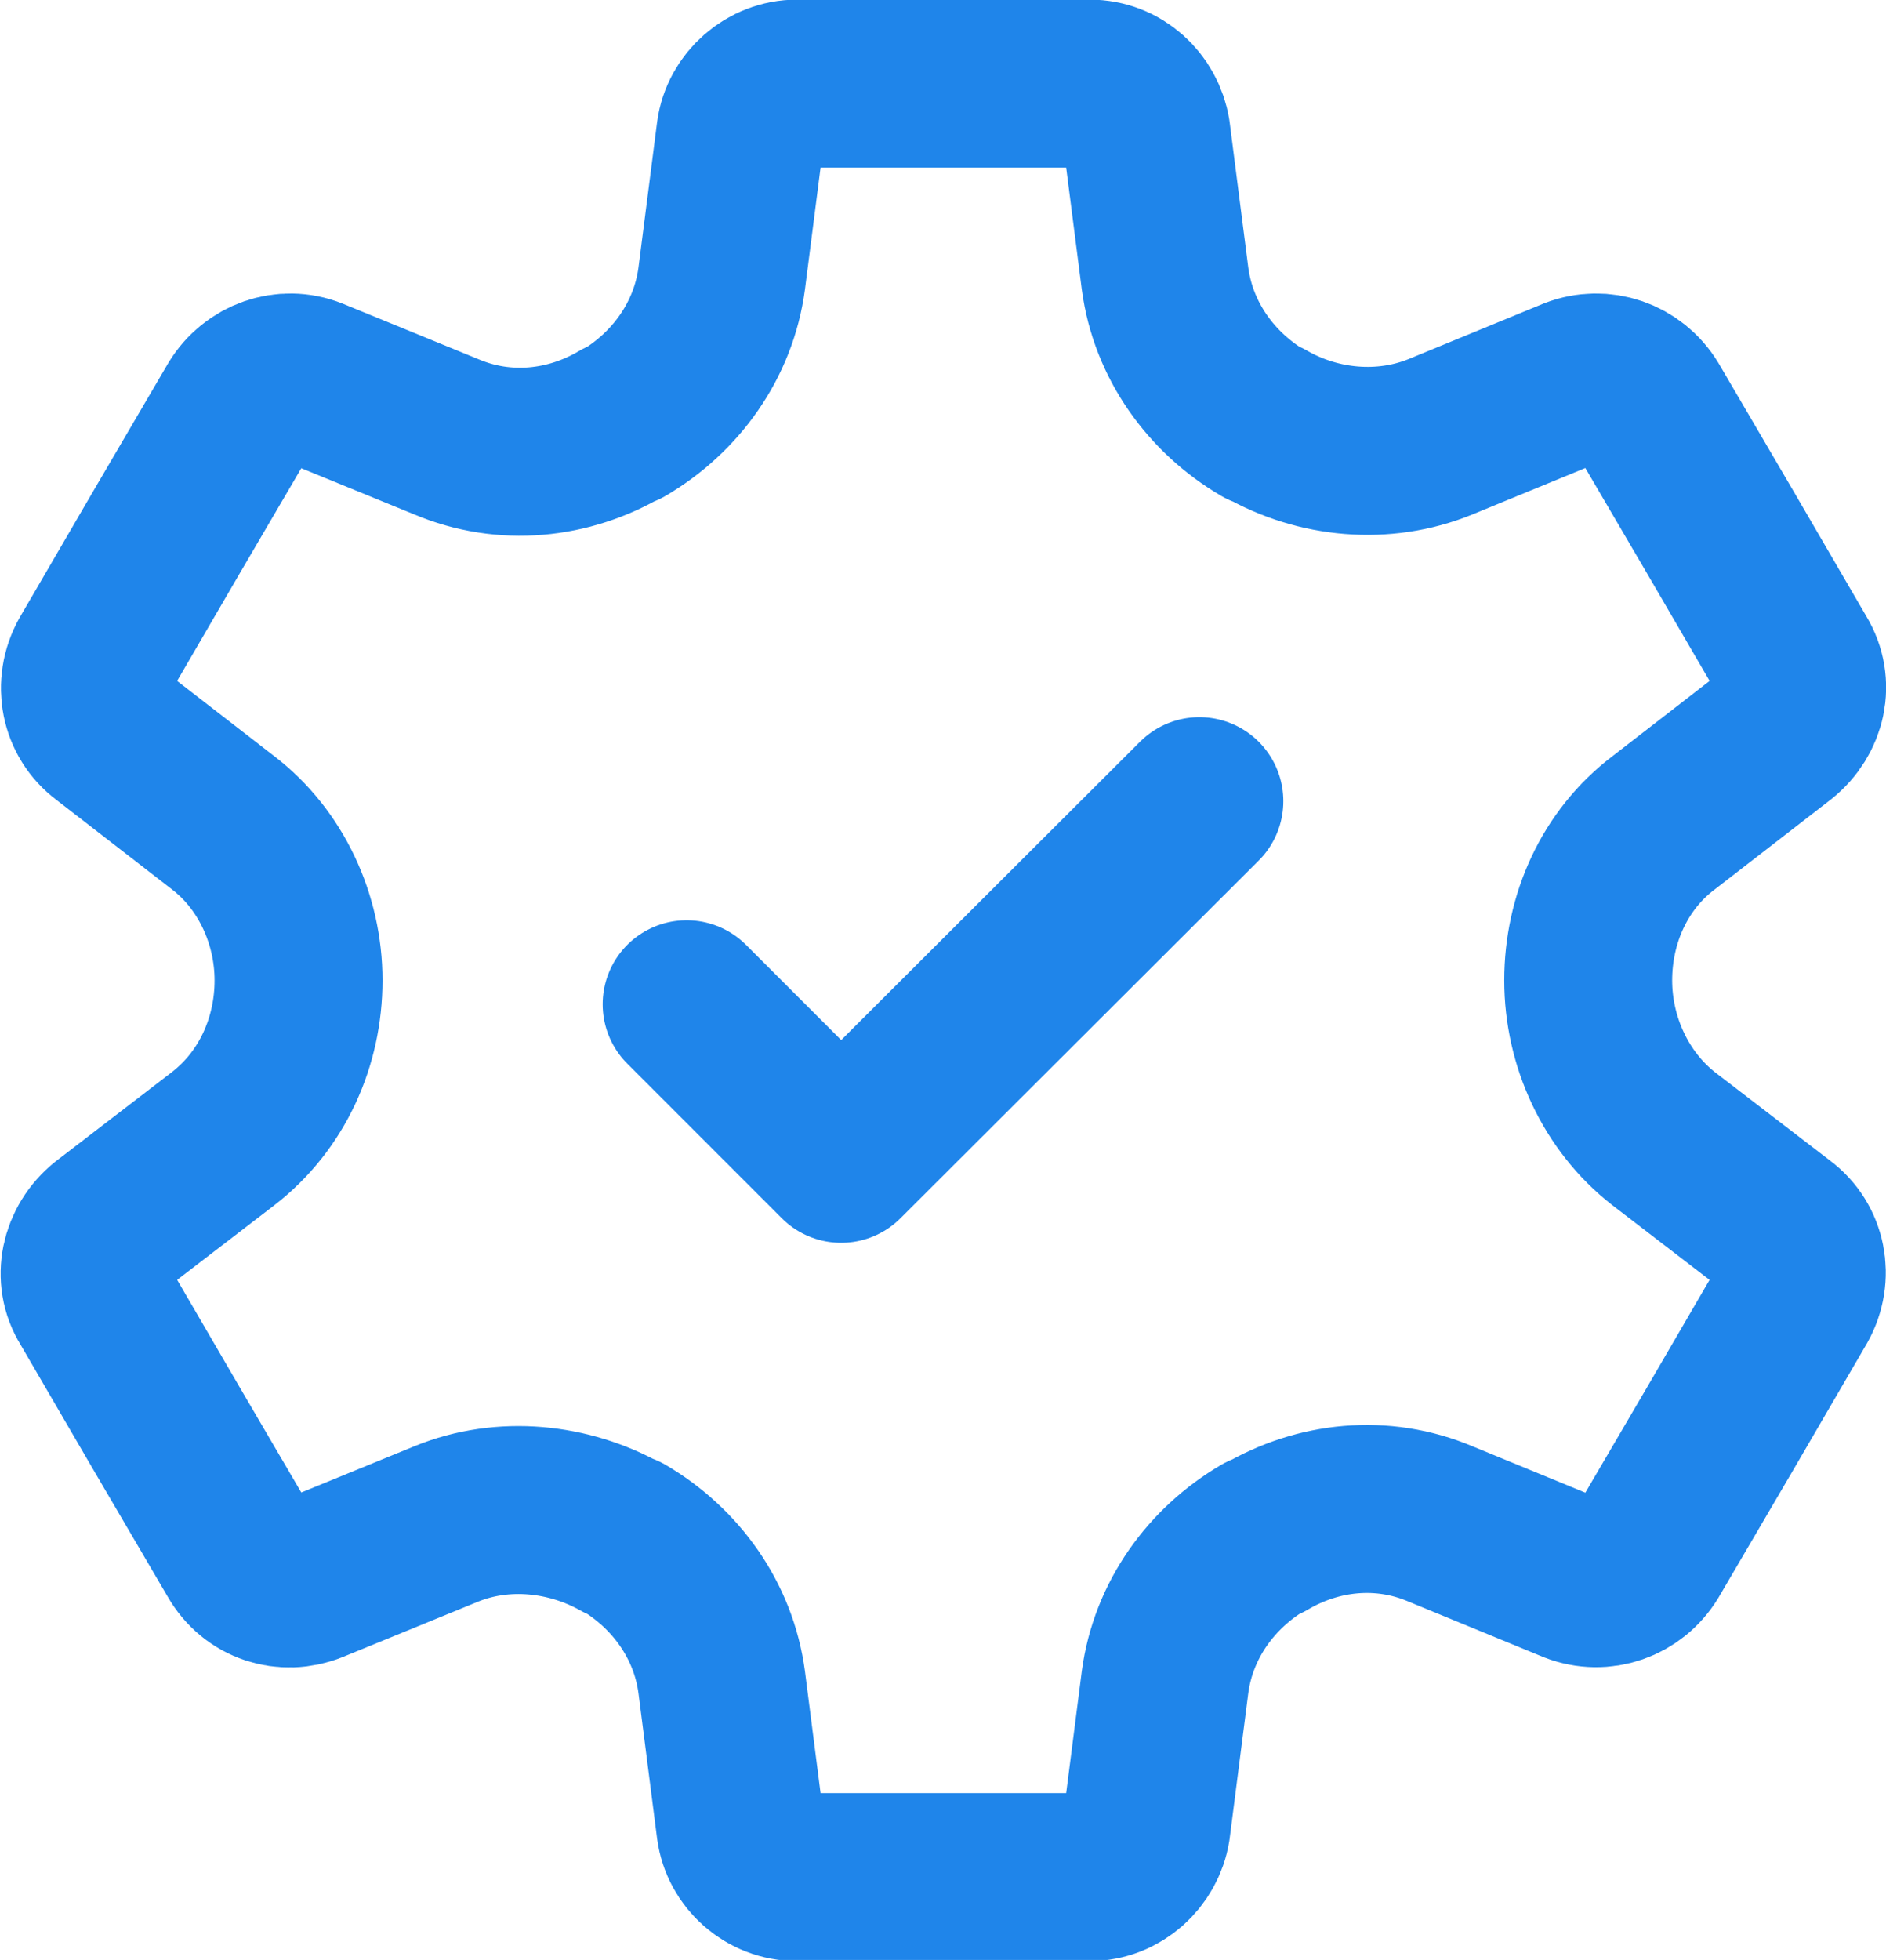
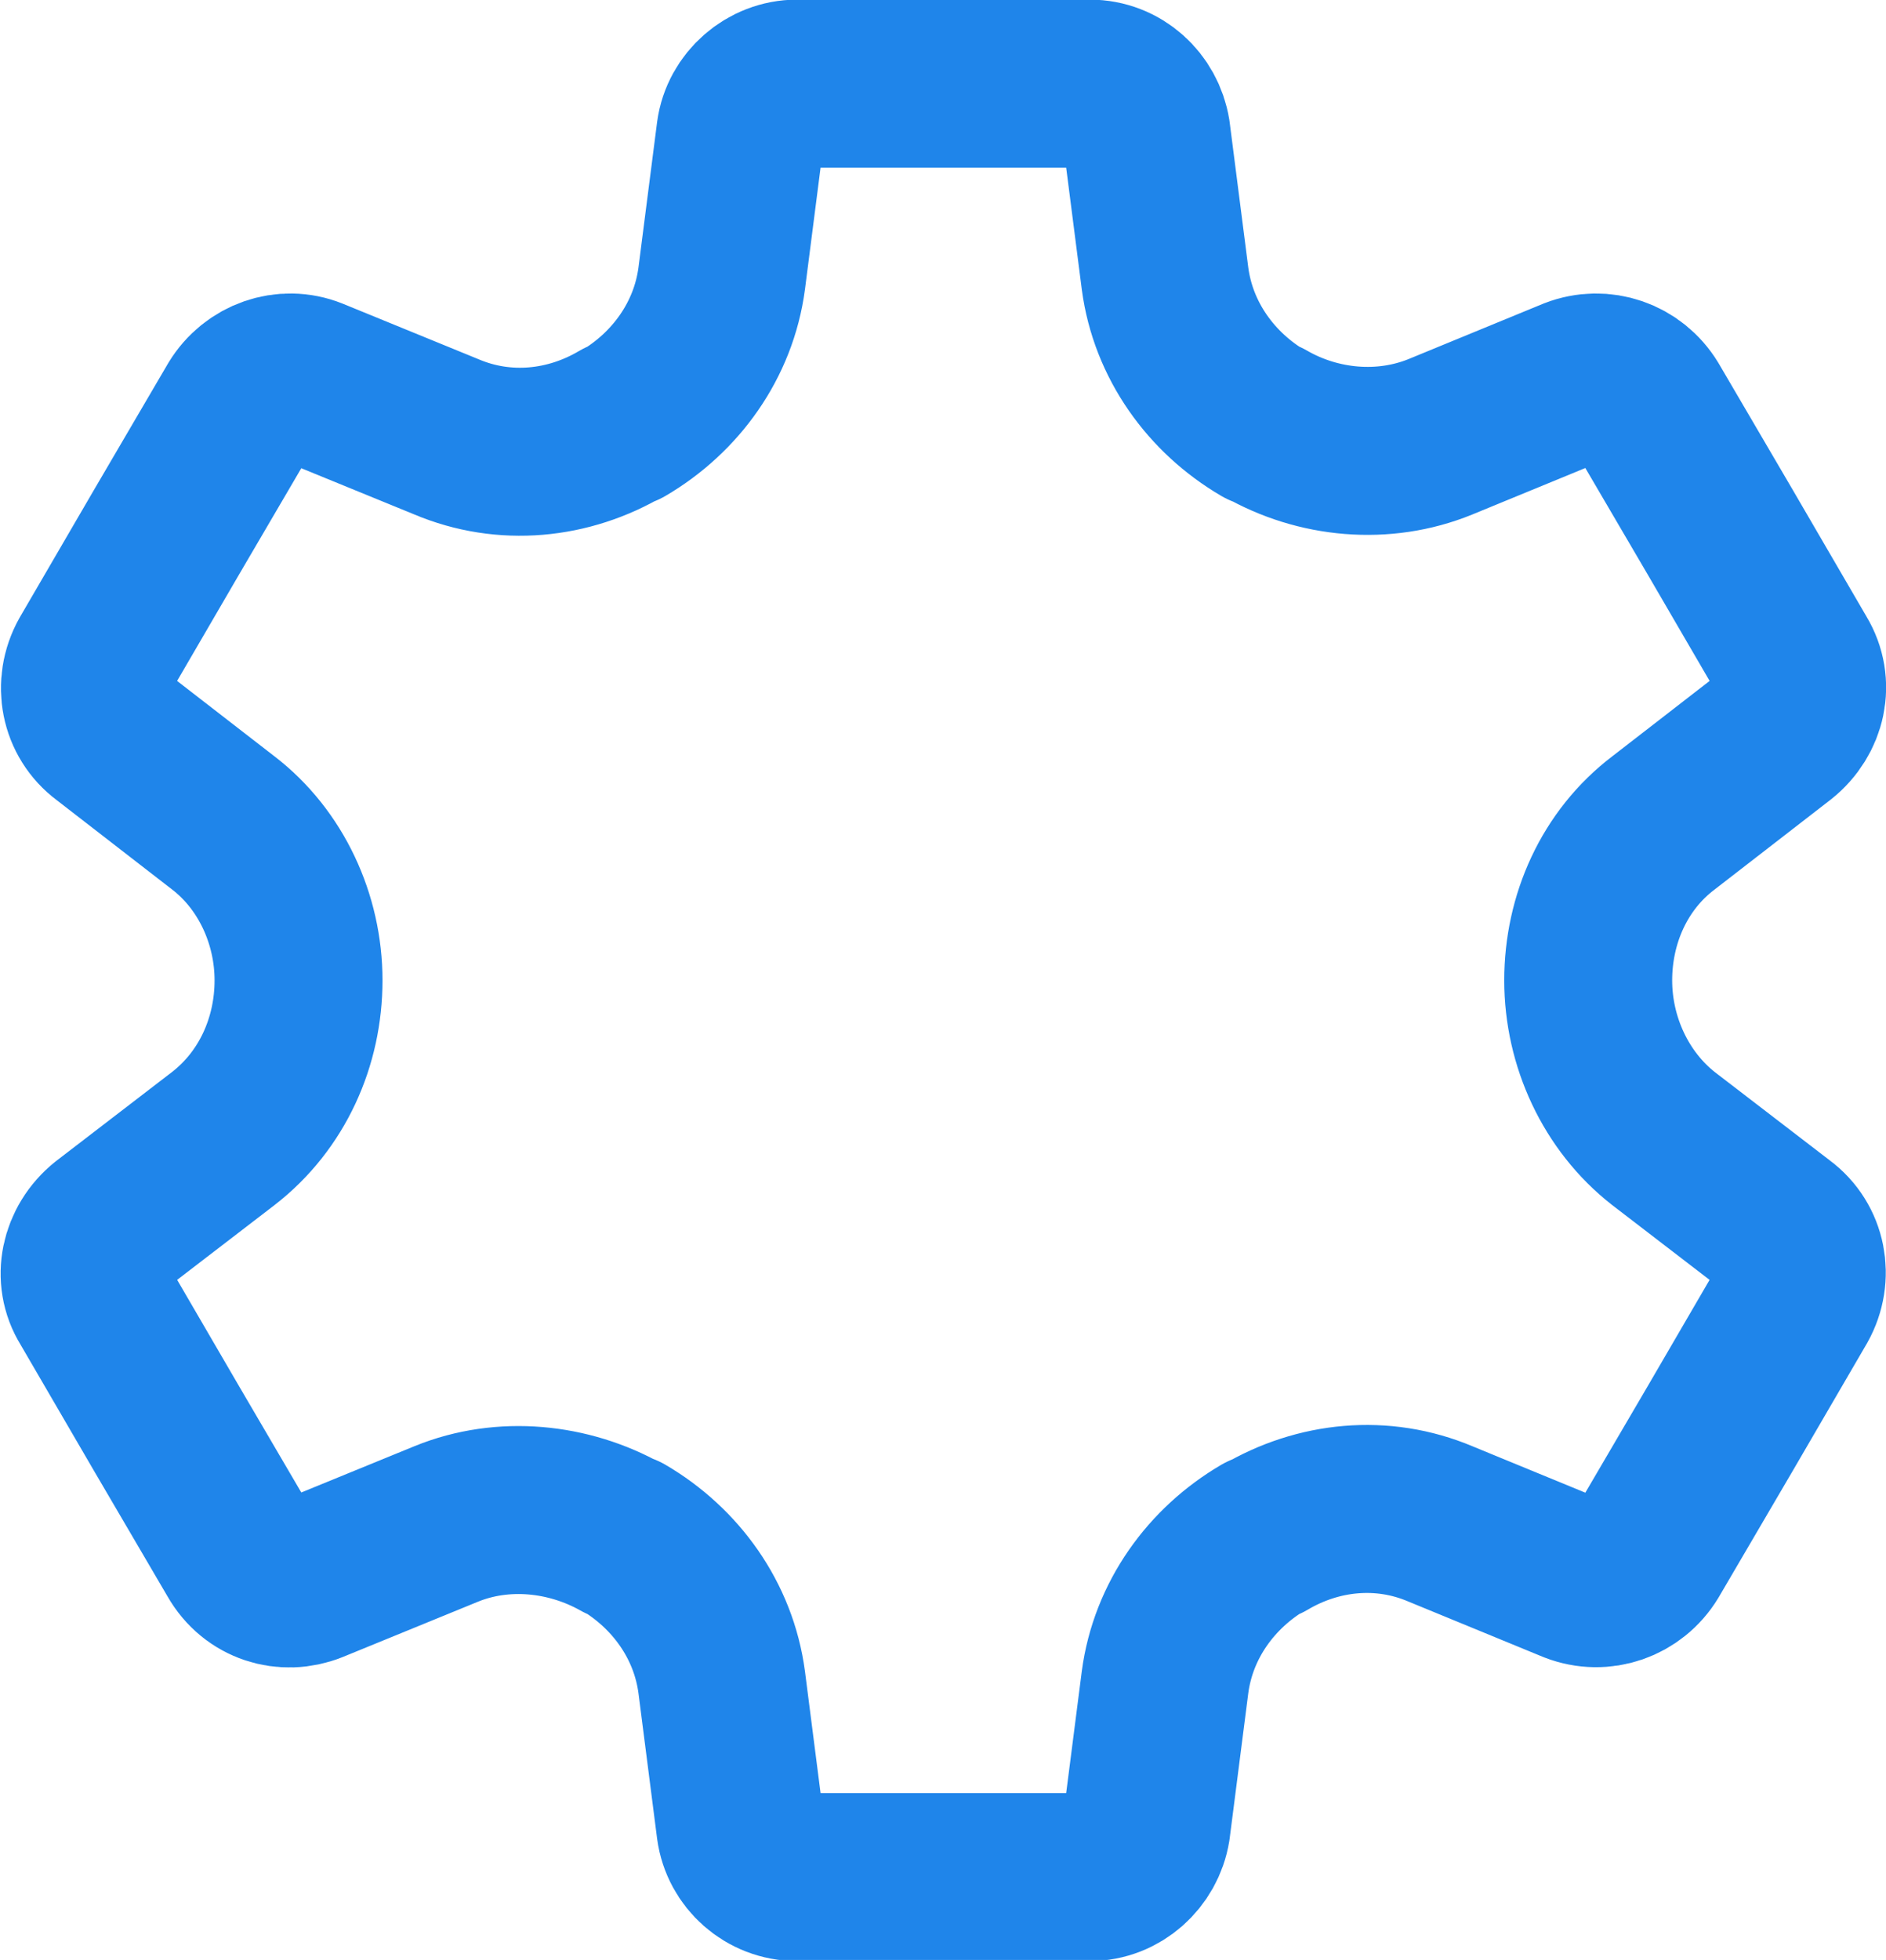
<svg xmlns="http://www.w3.org/2000/svg" id="a" width="25.27" height="26.25" viewBox="0 0 25.27 26.25">
  <defs>
    <style>.b{fill:none;stroke:#1f85ea;stroke-linecap:round;stroke-linejoin:round;stroke-width:2.25px;}</style>
  </defs>
-   <polyline class="b" points="9.2 13.45 11.27 15.52 16.07 10.73" />
  <path class="b" d="m23.84,16.44c.31.23.39.65.2.99l-.99,1.7-.99,1.69c-.2.33-.6.47-.96.33l-1.8-.74c-.78-.33-1.64-.24-2.35.18h-.02c-.7.41-1.21,1.11-1.32,1.94l-.25,1.95c-.06.37-.38.66-.76.66h-3.92c-.39,0-.71-.29-.76-.66l-.25-1.95c-.11-.83-.62-1.53-1.32-1.94h-.02c-.71-.4-1.59-.49-2.35-.18l-1.81.74c-.35.14-.75.02-.95-.33l-.99-1.69-.99-1.7c-.2-.32-.11-.74.2-.99l1.55-1.19c.66-.51,1.01-1.3,1.01-2.12s-.37-1.62-1.01-2.11l-1.55-1.2c-.31-.23-.39-.65-.2-.99l.99-1.7.99-1.69c.2-.33.6-.47.95-.33l1.81.74c.78.33,1.64.24,2.35-.18h.02c.7-.41,1.21-1.11,1.32-1.94l.25-1.95c.05-.37.38-.66.76-.66h3.92c.39,0,.7.29.76.66l.25,1.95c.11.83.62,1.53,1.32,1.94h.02c.71.41,1.59.49,2.35.18l1.8-.74c.36-.14.76,0,.96.33l.99,1.69.99,1.7c.2.33.11.74-.2.99l-1.55,1.2c-.66.5-1.01,1.29-1.01,2.11s.37,1.62,1.01,2.12l1.55,1.19Z" />
</svg>